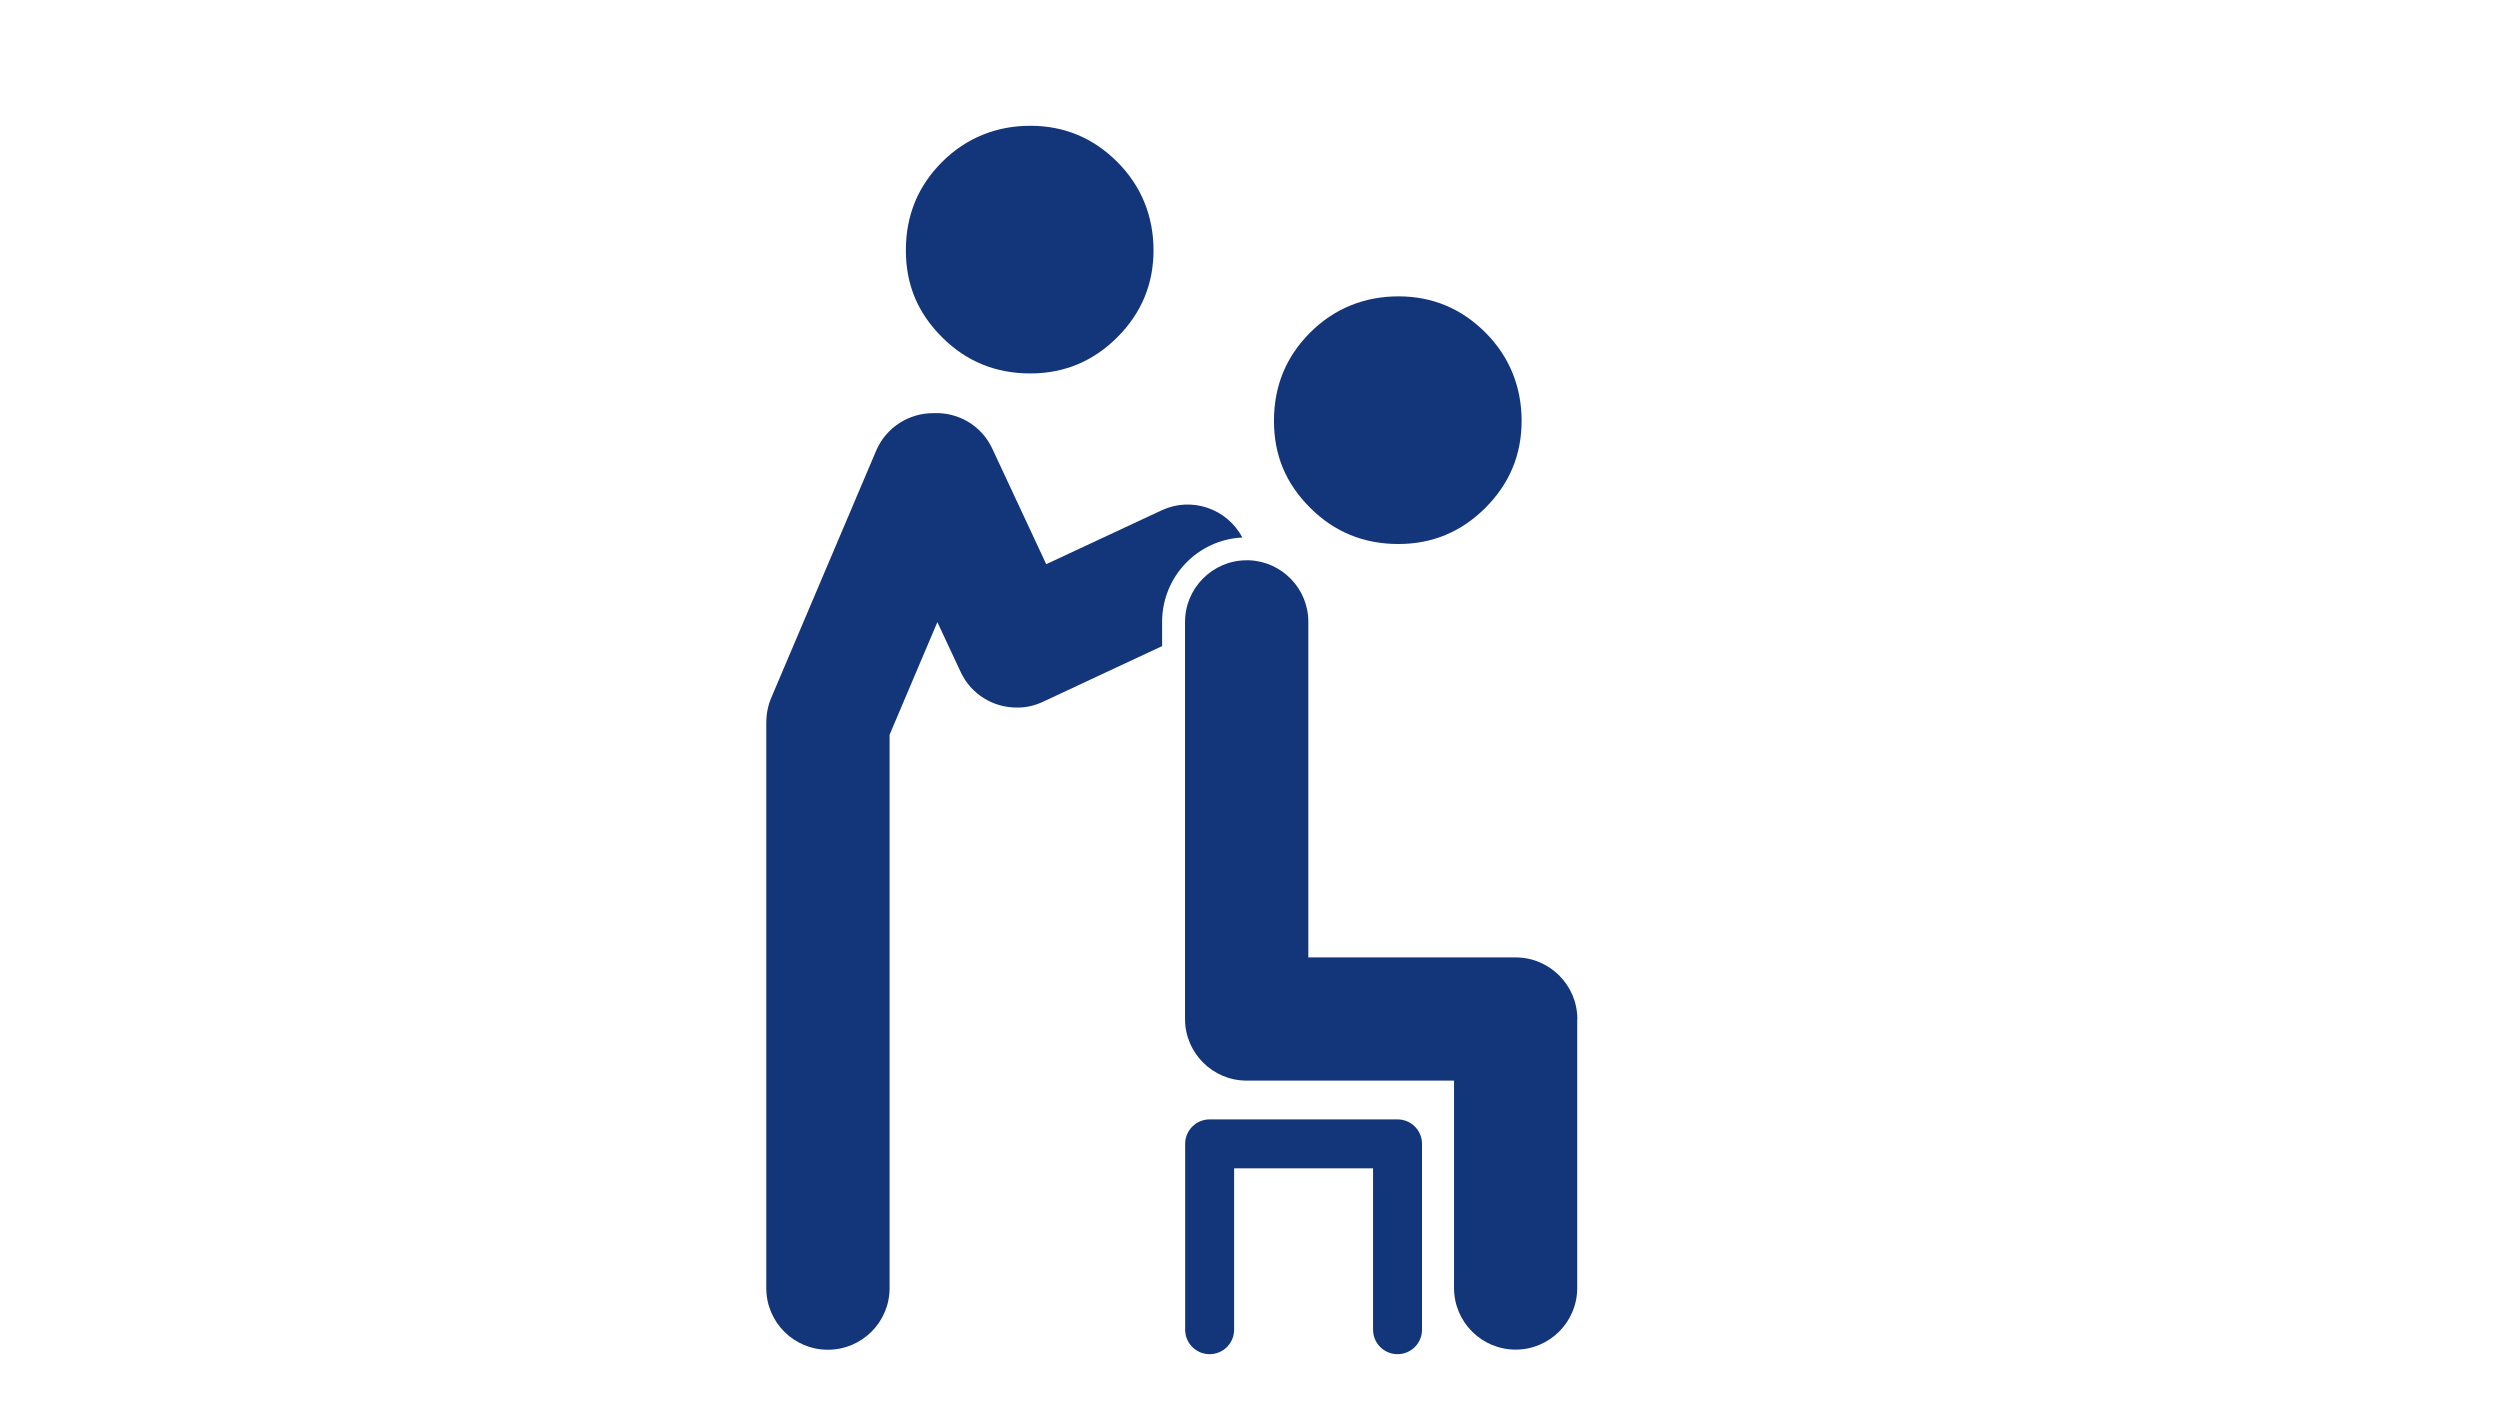
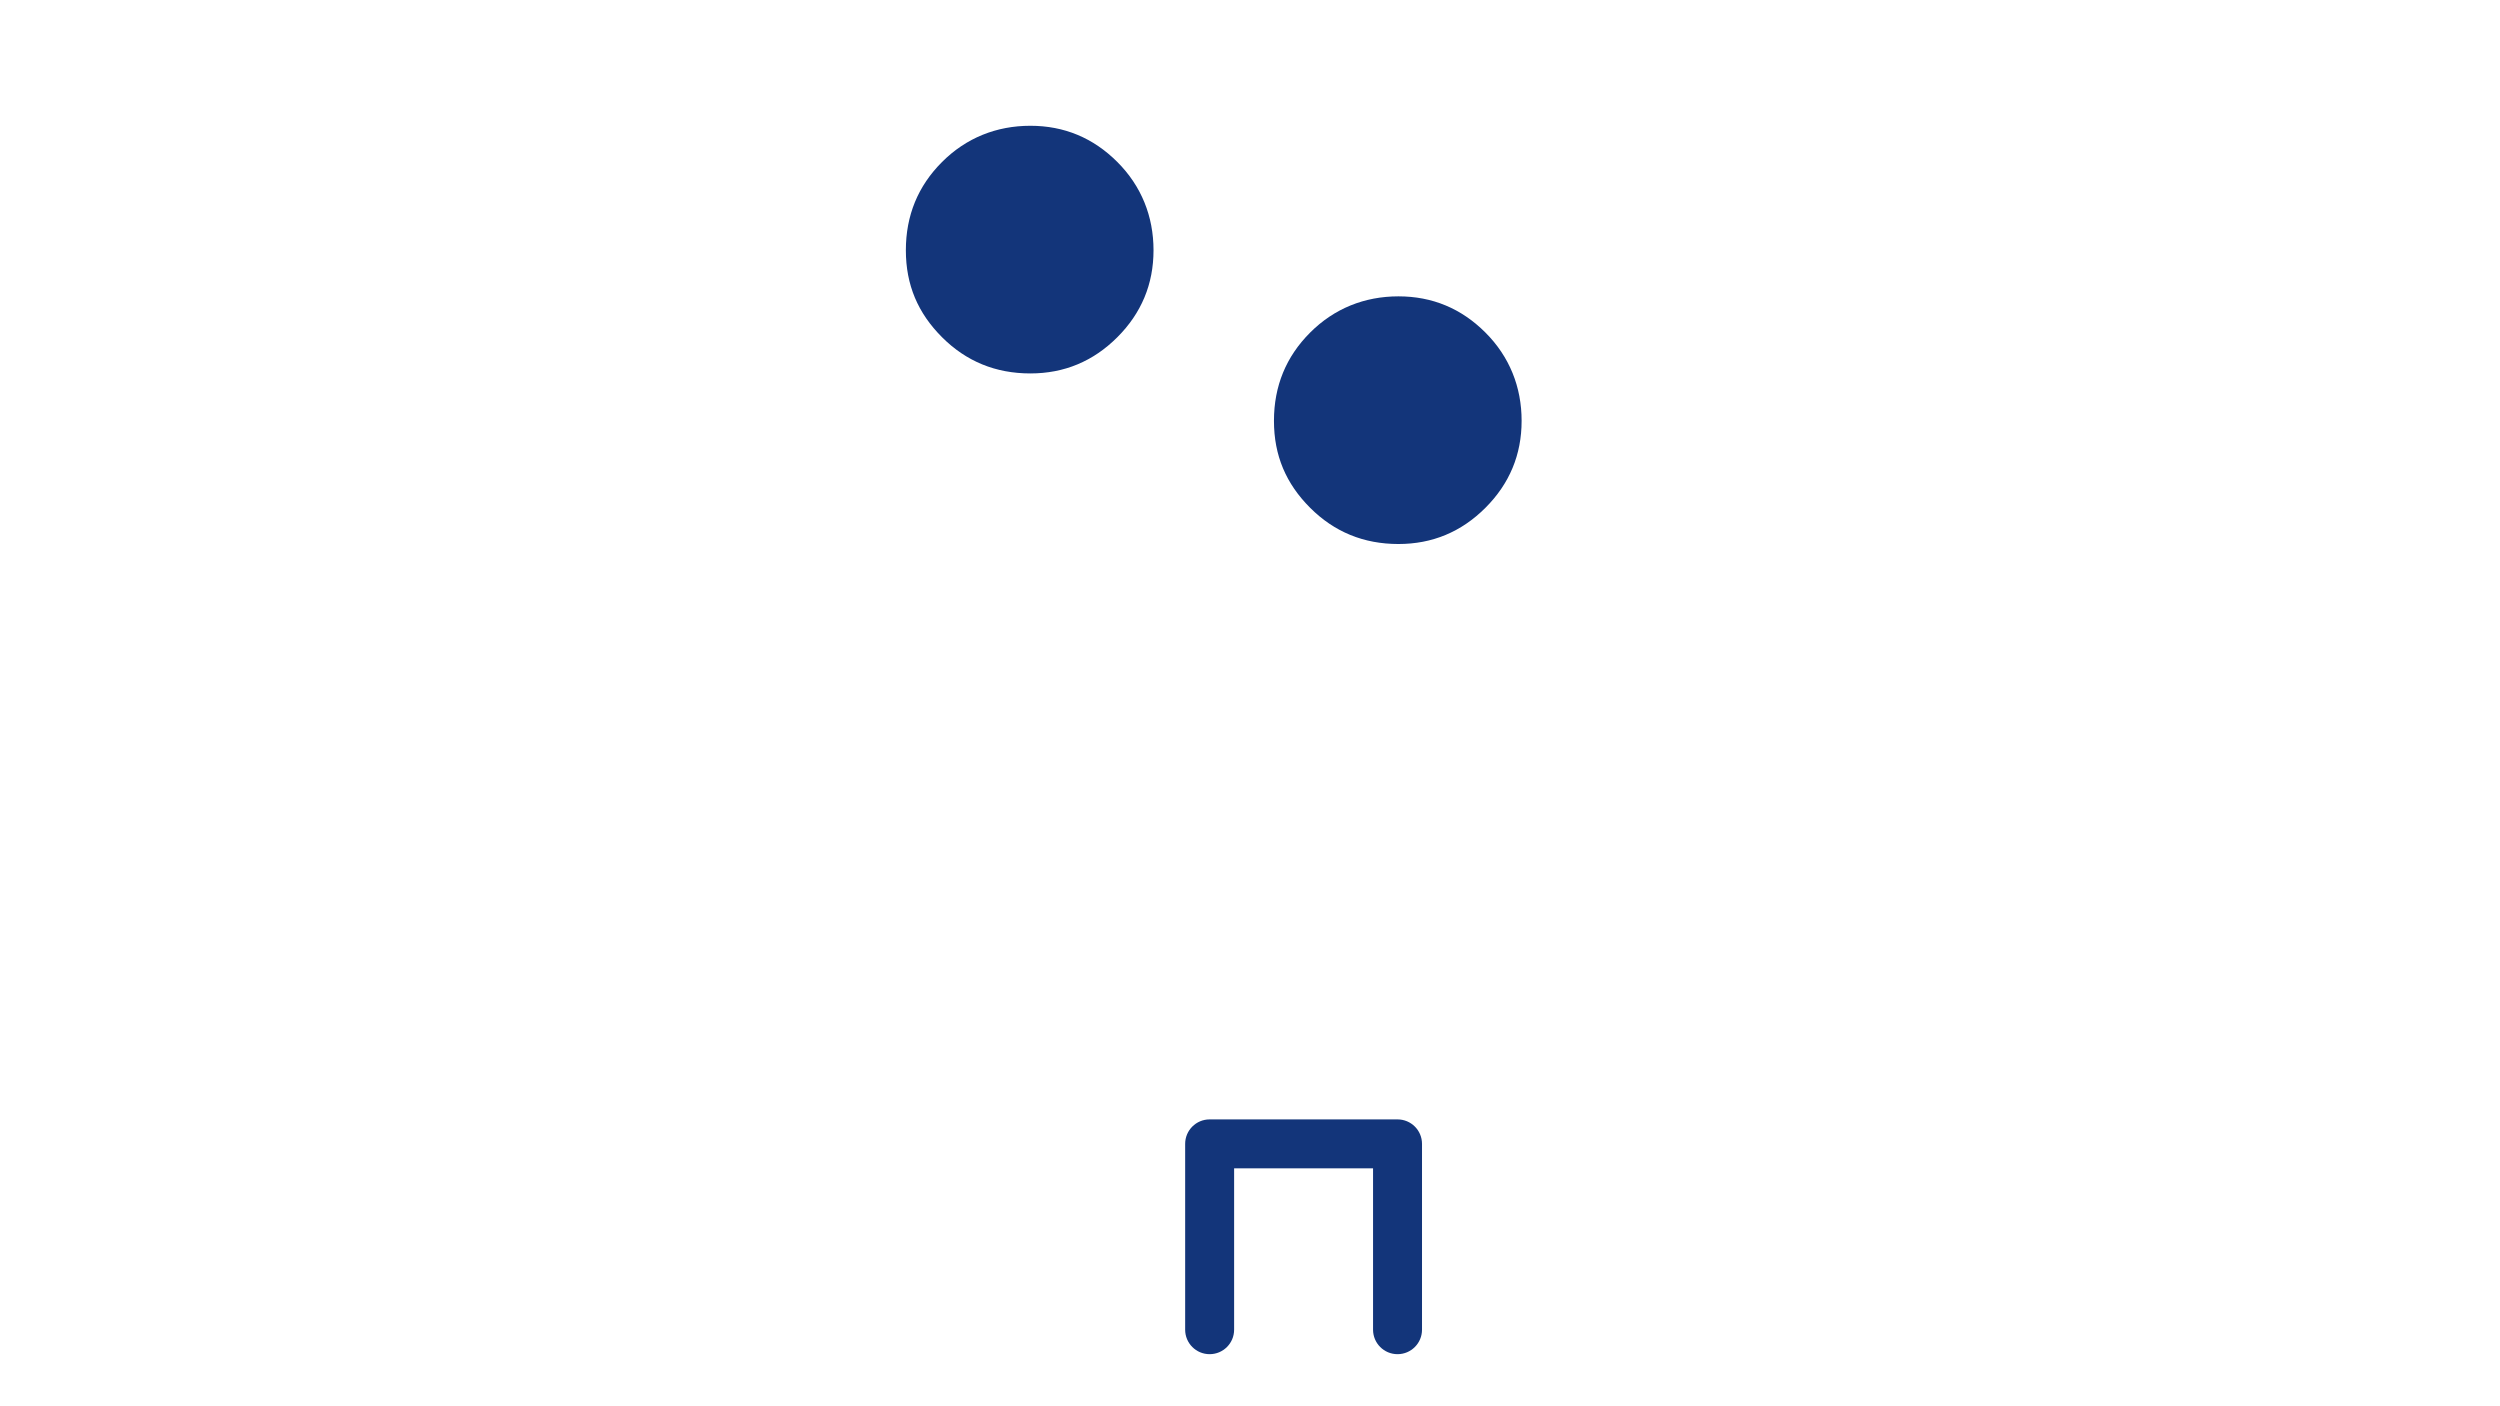
<svg xmlns="http://www.w3.org/2000/svg" id="Ebene_1" version="1.1" viewBox="0 0 1920 1080">
  <defs>
    <style>
      .st0 {
        fill: none;
      }

      .st1 {
        fill: #13357a;
      }
    </style>
  </defs>
  <rect class="st0" x="708.6" y="40" width="622.9" height="943.4" />
  <g>
    <g>
-       <path class="st1" d="M954.2,412.8c-34.4,1.6-61.7,30-61.7,64.8v18.6l-91.8,42.9c-5.9,2.7-12.1,4.2-18.2,4.3h-1.8c-17.8,0-34.9-10.1-42.9-27.3l-17.9-38.3-36.7,86.5v425c0,26.1-21.2,47.3-47.4,47.3s-47.3-21.2-47.3-47.3v-434.1c0-6.3,1.1-12.8,3.7-19l80.7-190.1c7.8-18.2,25.6-29,44.3-28.8,18.6-.8,36.6,9.4,44.9,27.3l41.4,88.7,88.7-41.4c22.9-10.7,50.2-1.3,61.9,20.9h0Z" />
      <path class="st1" d="M791.3,286.8c26,0,48.3-9.3,66.8-27.8s27.8-40.8,27.8-66.8-9.3-49.3-27.8-67.8-40.8-27.8-66.8-27.8-49.3,9.3-67.8,27.8-27.8,41.1-27.8,67.8,9.3,48.3,27.8,66.8,41.1,27.8,67.8,27.8Z" />
    </g>
    <g>
-       <path class="st1" d="M1211.4,782.7c0-13.1-5.3-24.9-13.9-33.5s-20.4-13.9-33.5-13.9,0,0,0,0h-159.2v-257.8c0-25.4-20.3-46.3-45.5-47.2h-1.9c-26,0-47.3,21.3-47.3,47.3v305h0c0,26.1,21.2,47.3,47.3,47.3h159.3v159.3c0,26.1,21.2,47.3,47.3,47.3s47.3-21.2,47.3-47.3v-206.5h0Z" />
      <path class="st1" d="M1074,417.8c26,0,48.3-9.3,66.8-27.8s27.8-40.8,27.8-66.8-9.3-49.3-27.8-67.8c-18.5-18.5-40.8-27.8-66.8-27.8s-49.3,9.3-67.8,27.8c-18.5,18.5-27.8,41.1-27.8,67.8s9.3,48.3,27.8,66.8c18.5,18.5,41.1,27.8,67.8,27.8Z" />
      <path class="st1" d="M1073.3,859.7h-144.3c-10.4,0-18.8,8.4-18.8,18.8v142.7c0,10.4,8.4,18.8,18.8,18.8s18.8-8.4,18.8-18.8v-123.9h106.7v123.9c0,10.4,8.4,18.8,18.8,18.8s18.8-8.4,18.8-18.8v-142.7c0-10.4-8.4-18.8-18.8-18.8Z" />
    </g>
  </g>
</svg>